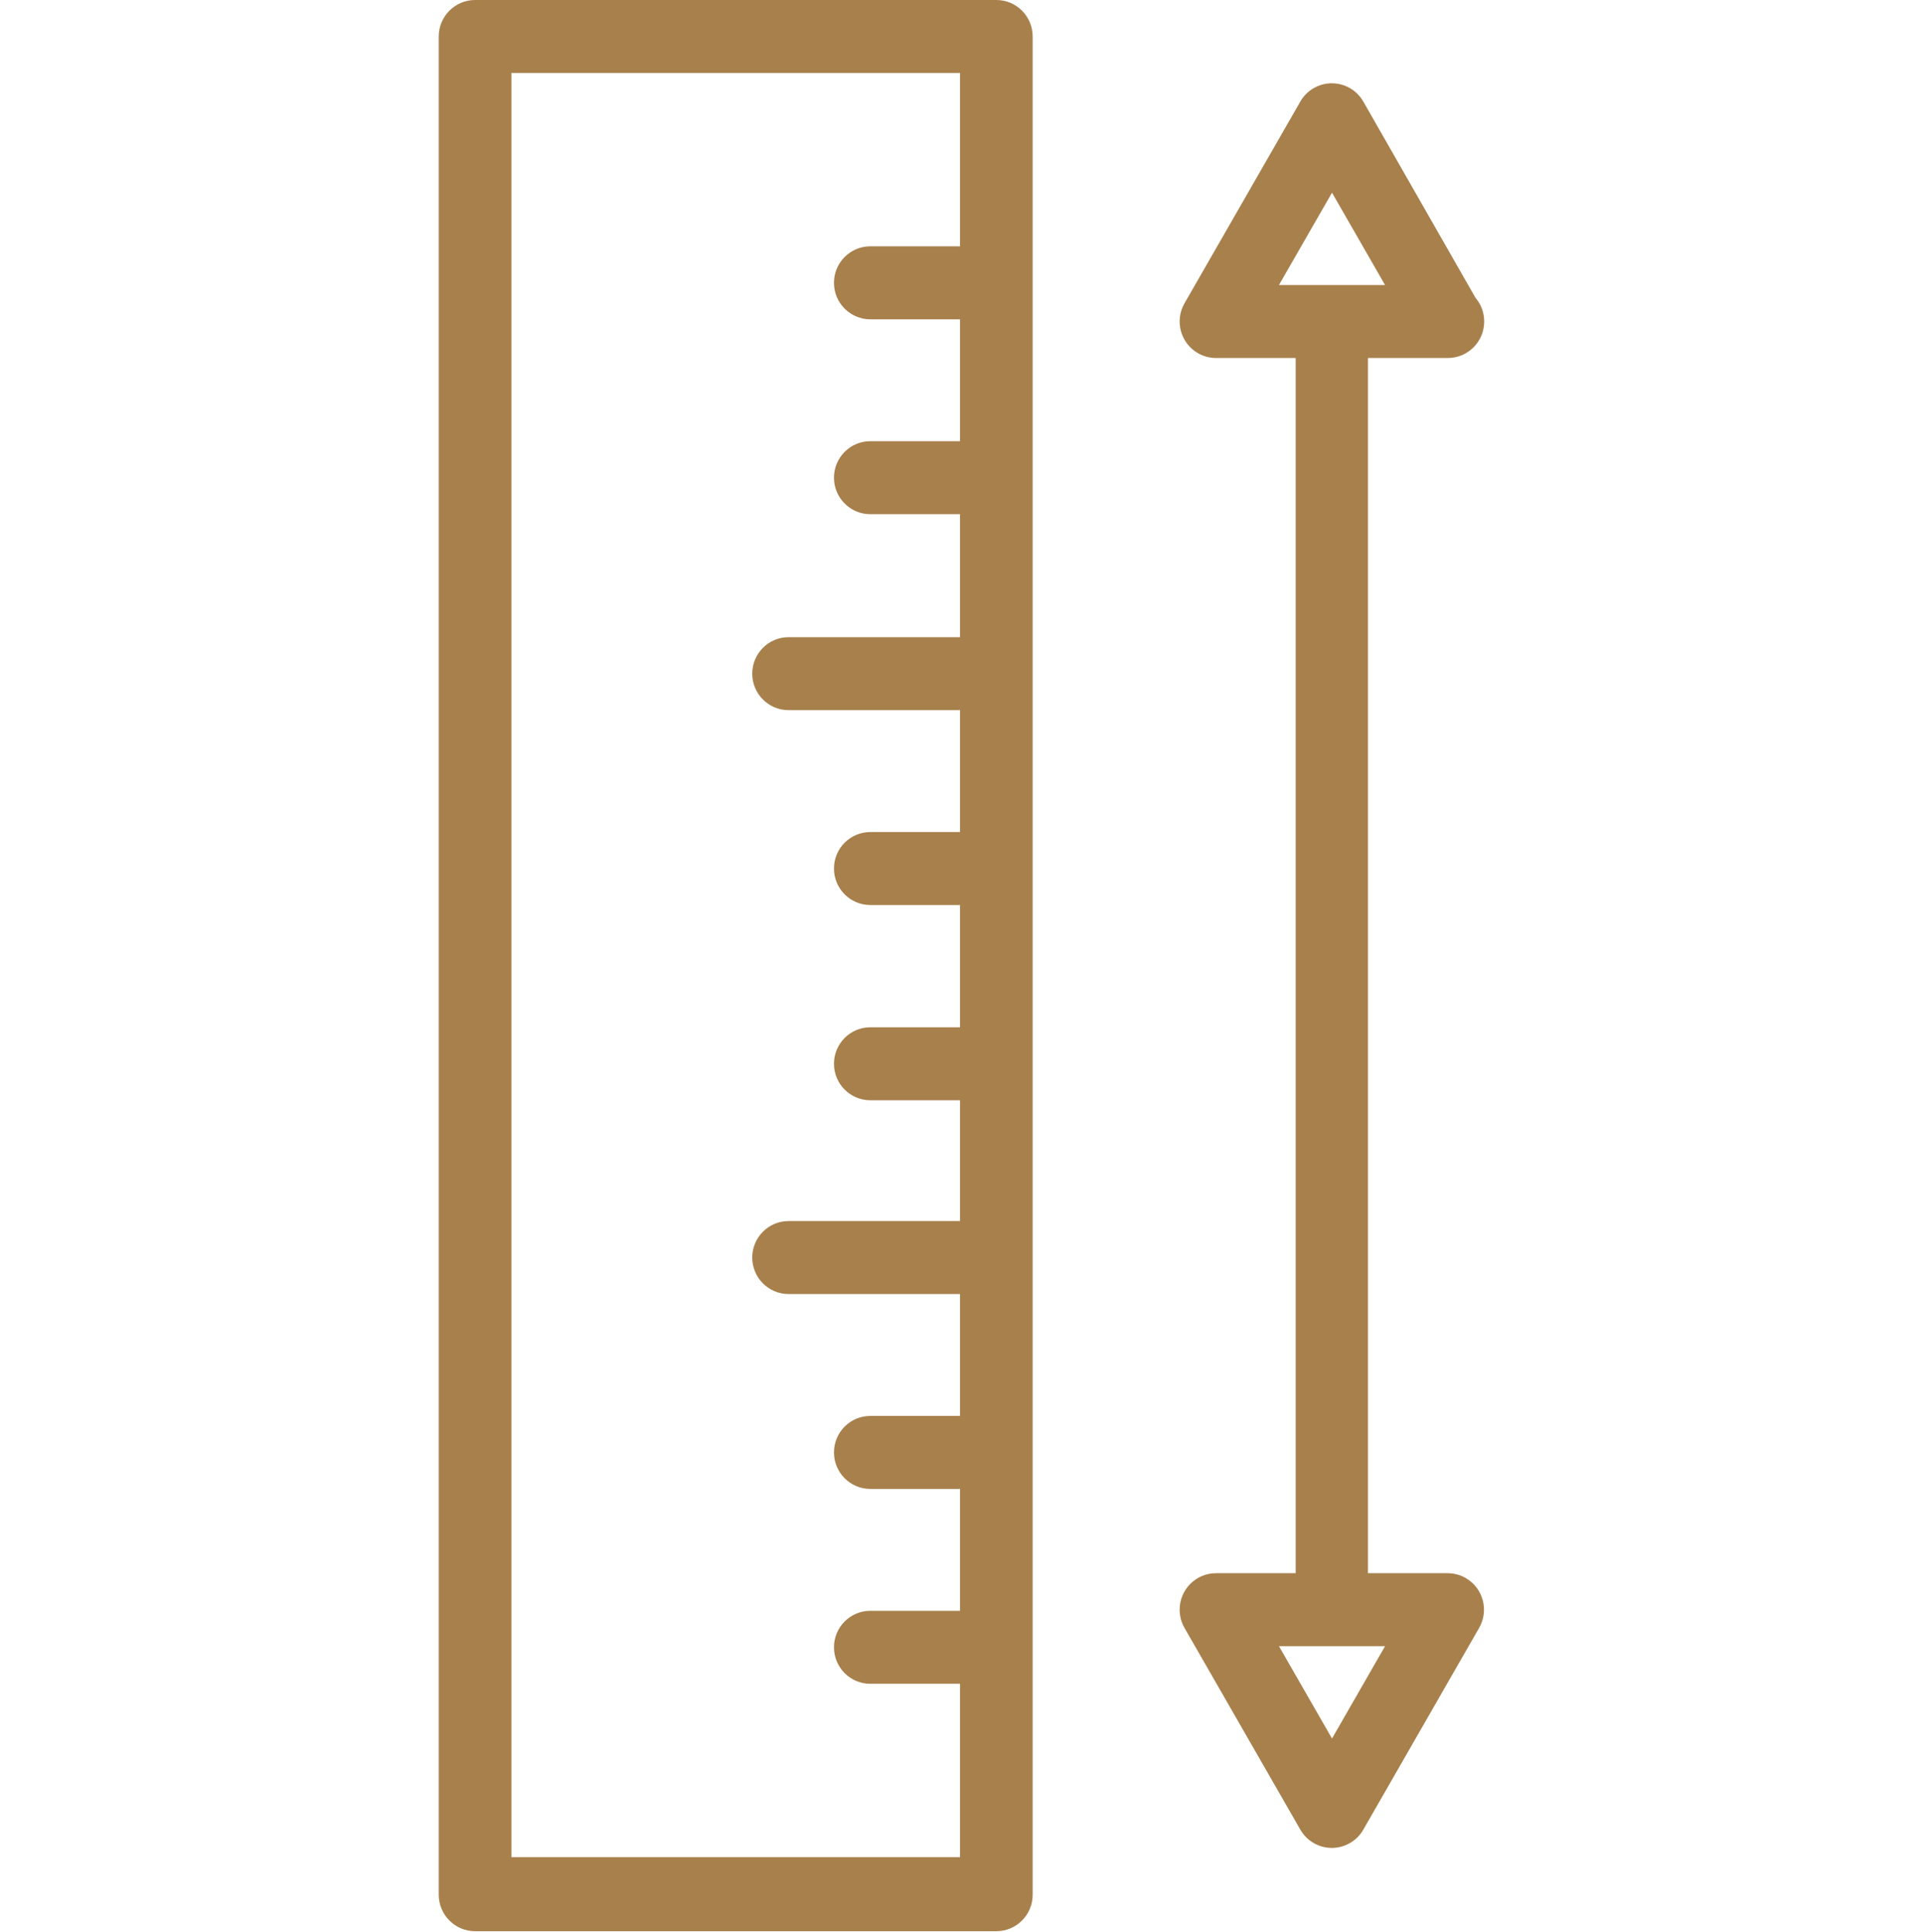
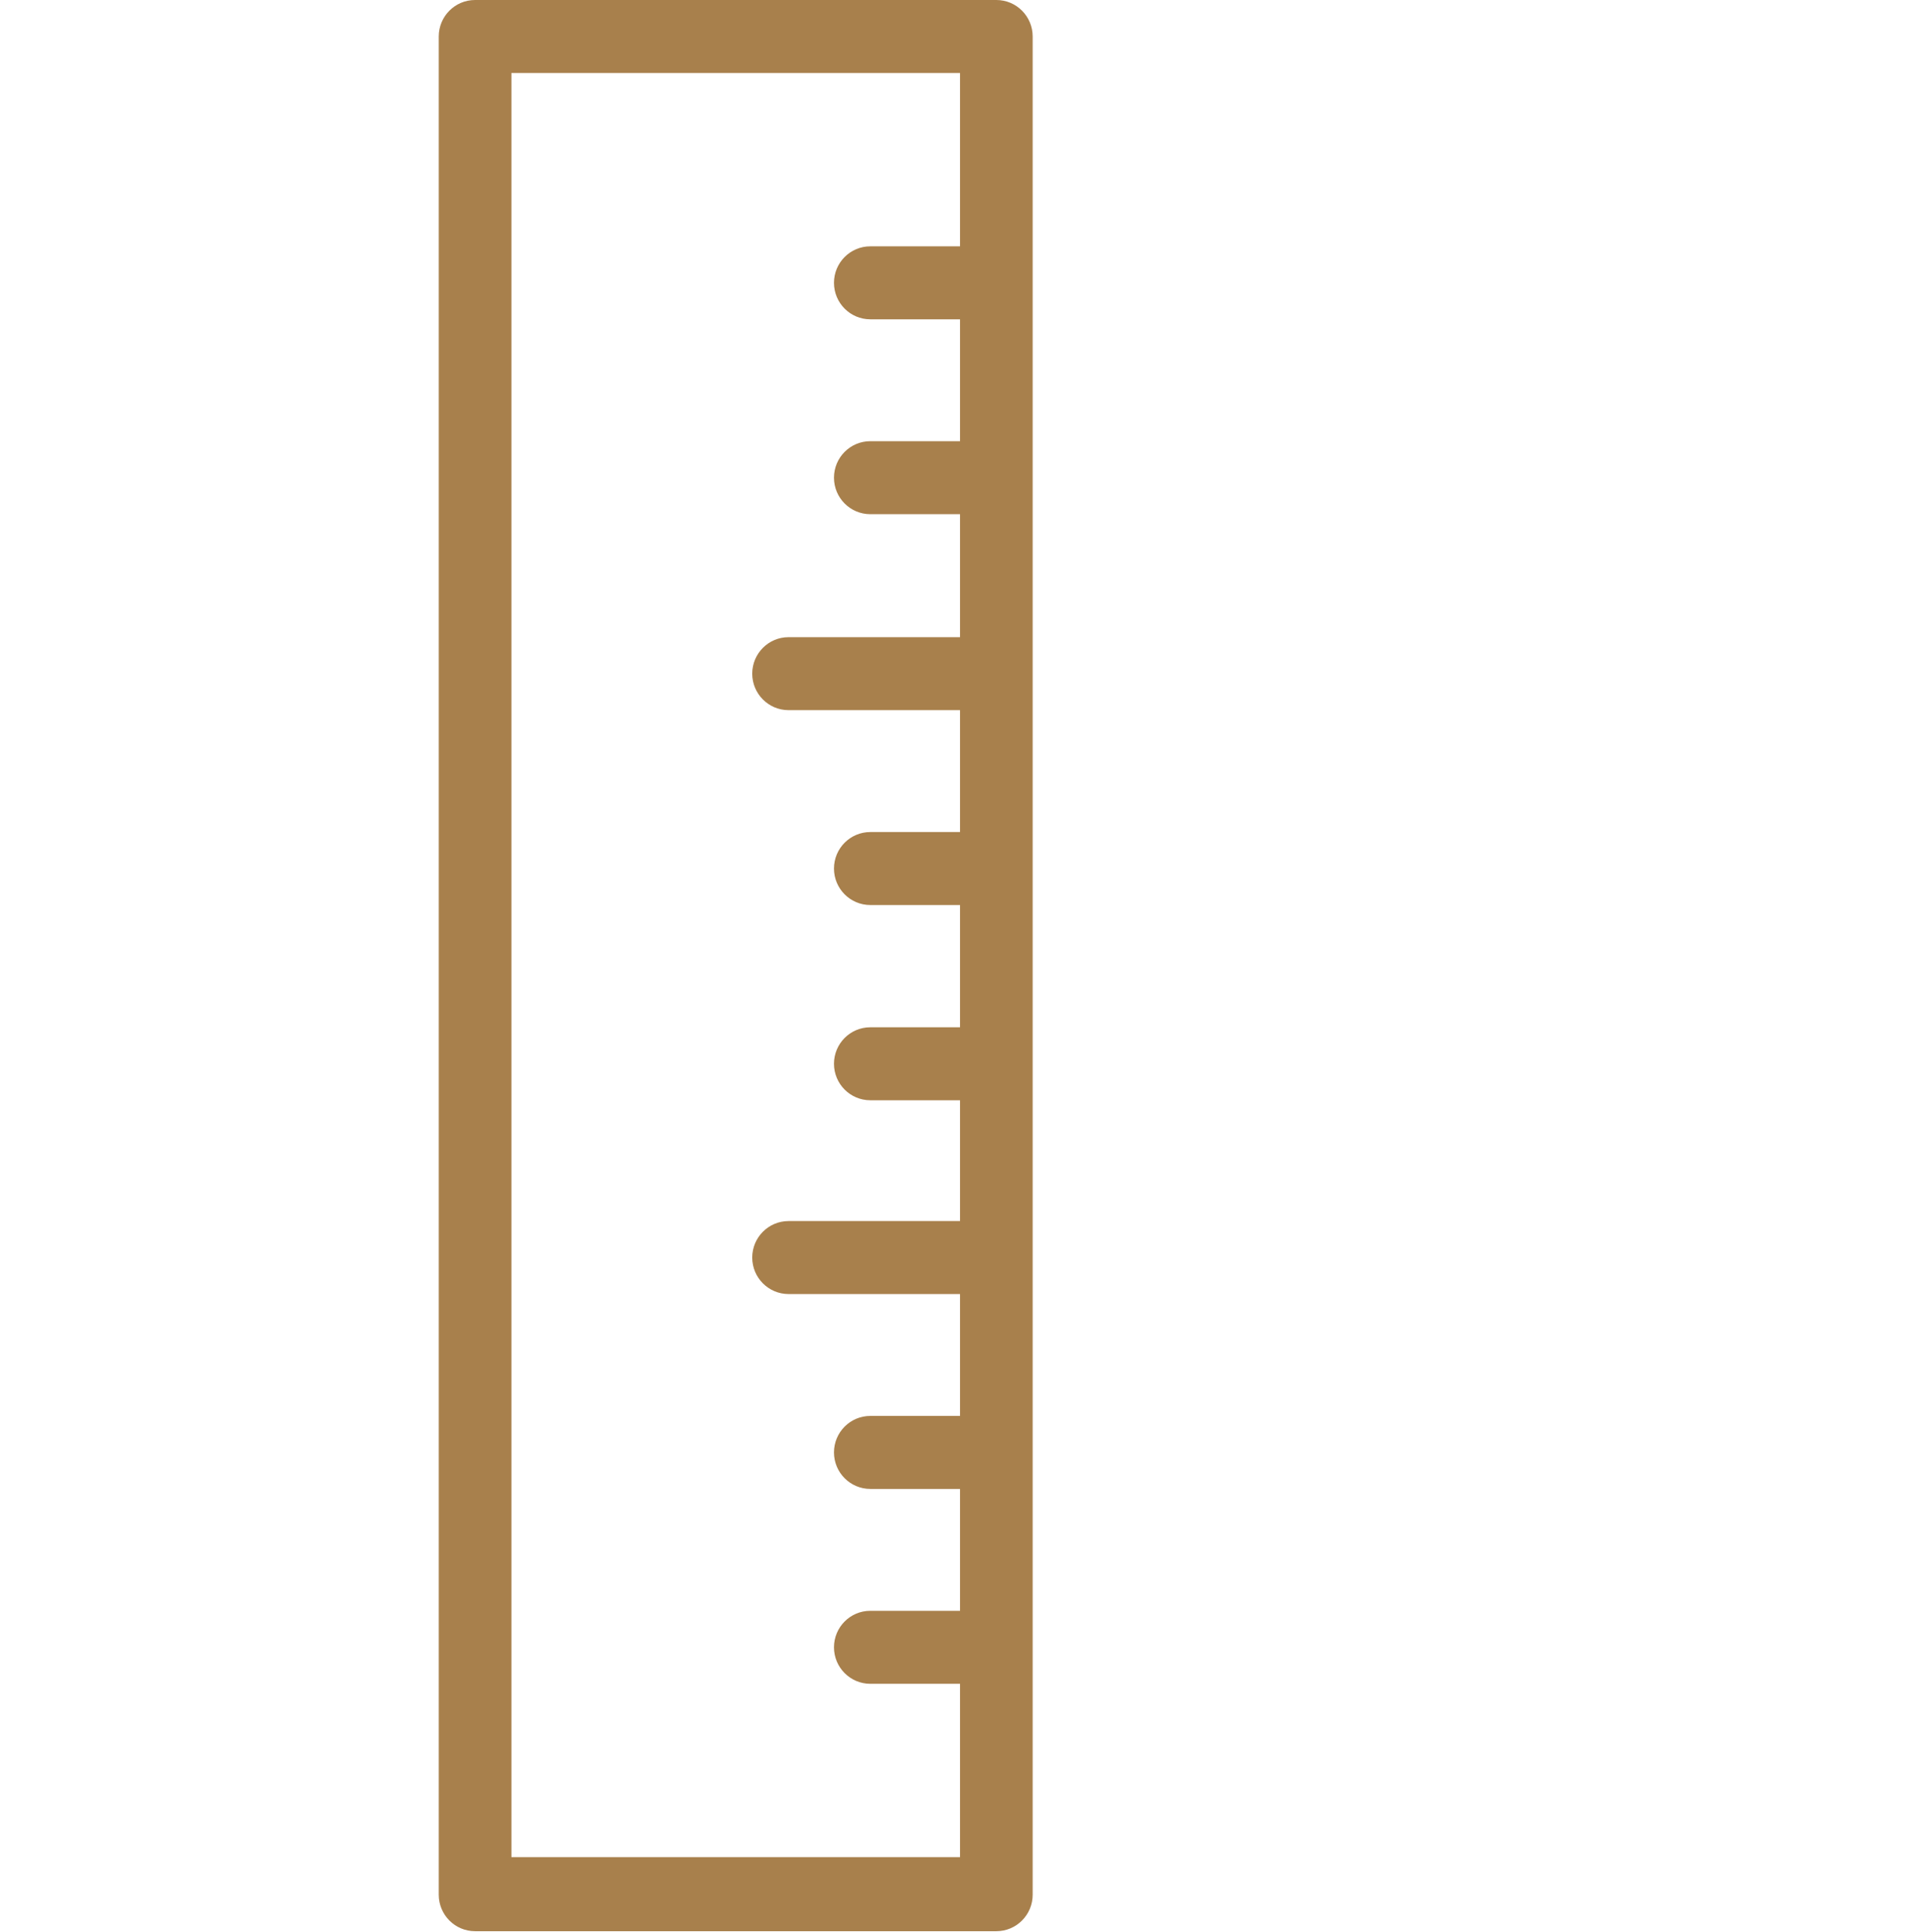
<svg xmlns="http://www.w3.org/2000/svg" width="424" height="426" viewBox="0 0 424 426" fill="none">
  <path d="M219.684 0H104.748C100.327 0 96.738 3.606 96.738 8.047V417.812C96.738 422.254 100.327 425.86 104.748 425.86H219.684C224.105 425.86 227.693 422.254 227.693 417.812V8.047C227.693 3.606 224.105 0 219.684 0ZM211.674 54.319H191.891C187.47 54.319 183.882 57.924 183.882 62.366C183.882 66.808 187.47 70.413 191.891 70.413H211.674V97.291H191.891C187.47 97.291 183.882 100.897 183.882 105.339C183.882 109.78 187.47 113.386 191.891 113.386H211.674V140.505H173.87C169.449 140.505 165.86 144.111 165.86 148.553C165.86 152.994 169.449 156.6 173.87 156.6H211.674V183.478H191.891C187.47 183.478 183.882 187.084 183.882 191.525C183.882 195.967 187.47 199.573 191.891 199.573H211.674V226.531H191.891C187.47 226.531 183.882 230.137 183.882 234.578C183.882 239.02 187.47 242.626 191.891 242.626H211.674V269.262H173.87C169.449 269.262 165.86 272.868 165.86 277.31C165.86 281.752 169.449 285.357 173.87 285.357H211.674V312.235H191.891C187.47 312.235 183.882 315.841 183.882 320.282C183.882 324.724 187.47 328.33 191.891 328.33H211.674V355.208H191.891C187.47 355.208 183.882 358.813 183.882 363.255C183.882 367.697 187.47 371.303 191.891 371.303H211.674V409.526H112.758V16.095H211.674V54.319Z" fill="#A8804C" />
-   <path d="M319.24 78.944C323.661 78.944 327.25 75.338 327.25 70.896C327.25 68.98 326.57 67.121 325.328 65.664L300.579 22.37C298.36 18.526 293.458 17.221 289.632 19.451C288.42 20.149 287.419 21.163 286.724 22.37L261.174 66.874C258.963 70.718 260.276 75.645 264.105 77.863C265.331 78.573 266.724 78.952 268.142 78.944H285.683V346.916H268.142C263.721 346.899 260.115 350.49 260.101 354.932C260.093 356.357 260.467 357.756 261.174 358.986L286.724 403.49C288.943 407.334 293.844 408.638 297.673 406.409C298.883 405.711 299.884 404.696 300.579 403.49L326.129 358.986C328.34 355.141 327.027 350.214 323.198 347.996C321.971 347.286 320.579 346.907 319.16 346.916H301.62V78.944H319.24ZM305.386 363.011L293.693 383.37L281.997 363.011H305.386ZM281.997 62.849L293.693 42.49L305.386 62.849H281.997Z" fill="#A8804C" />
</svg>